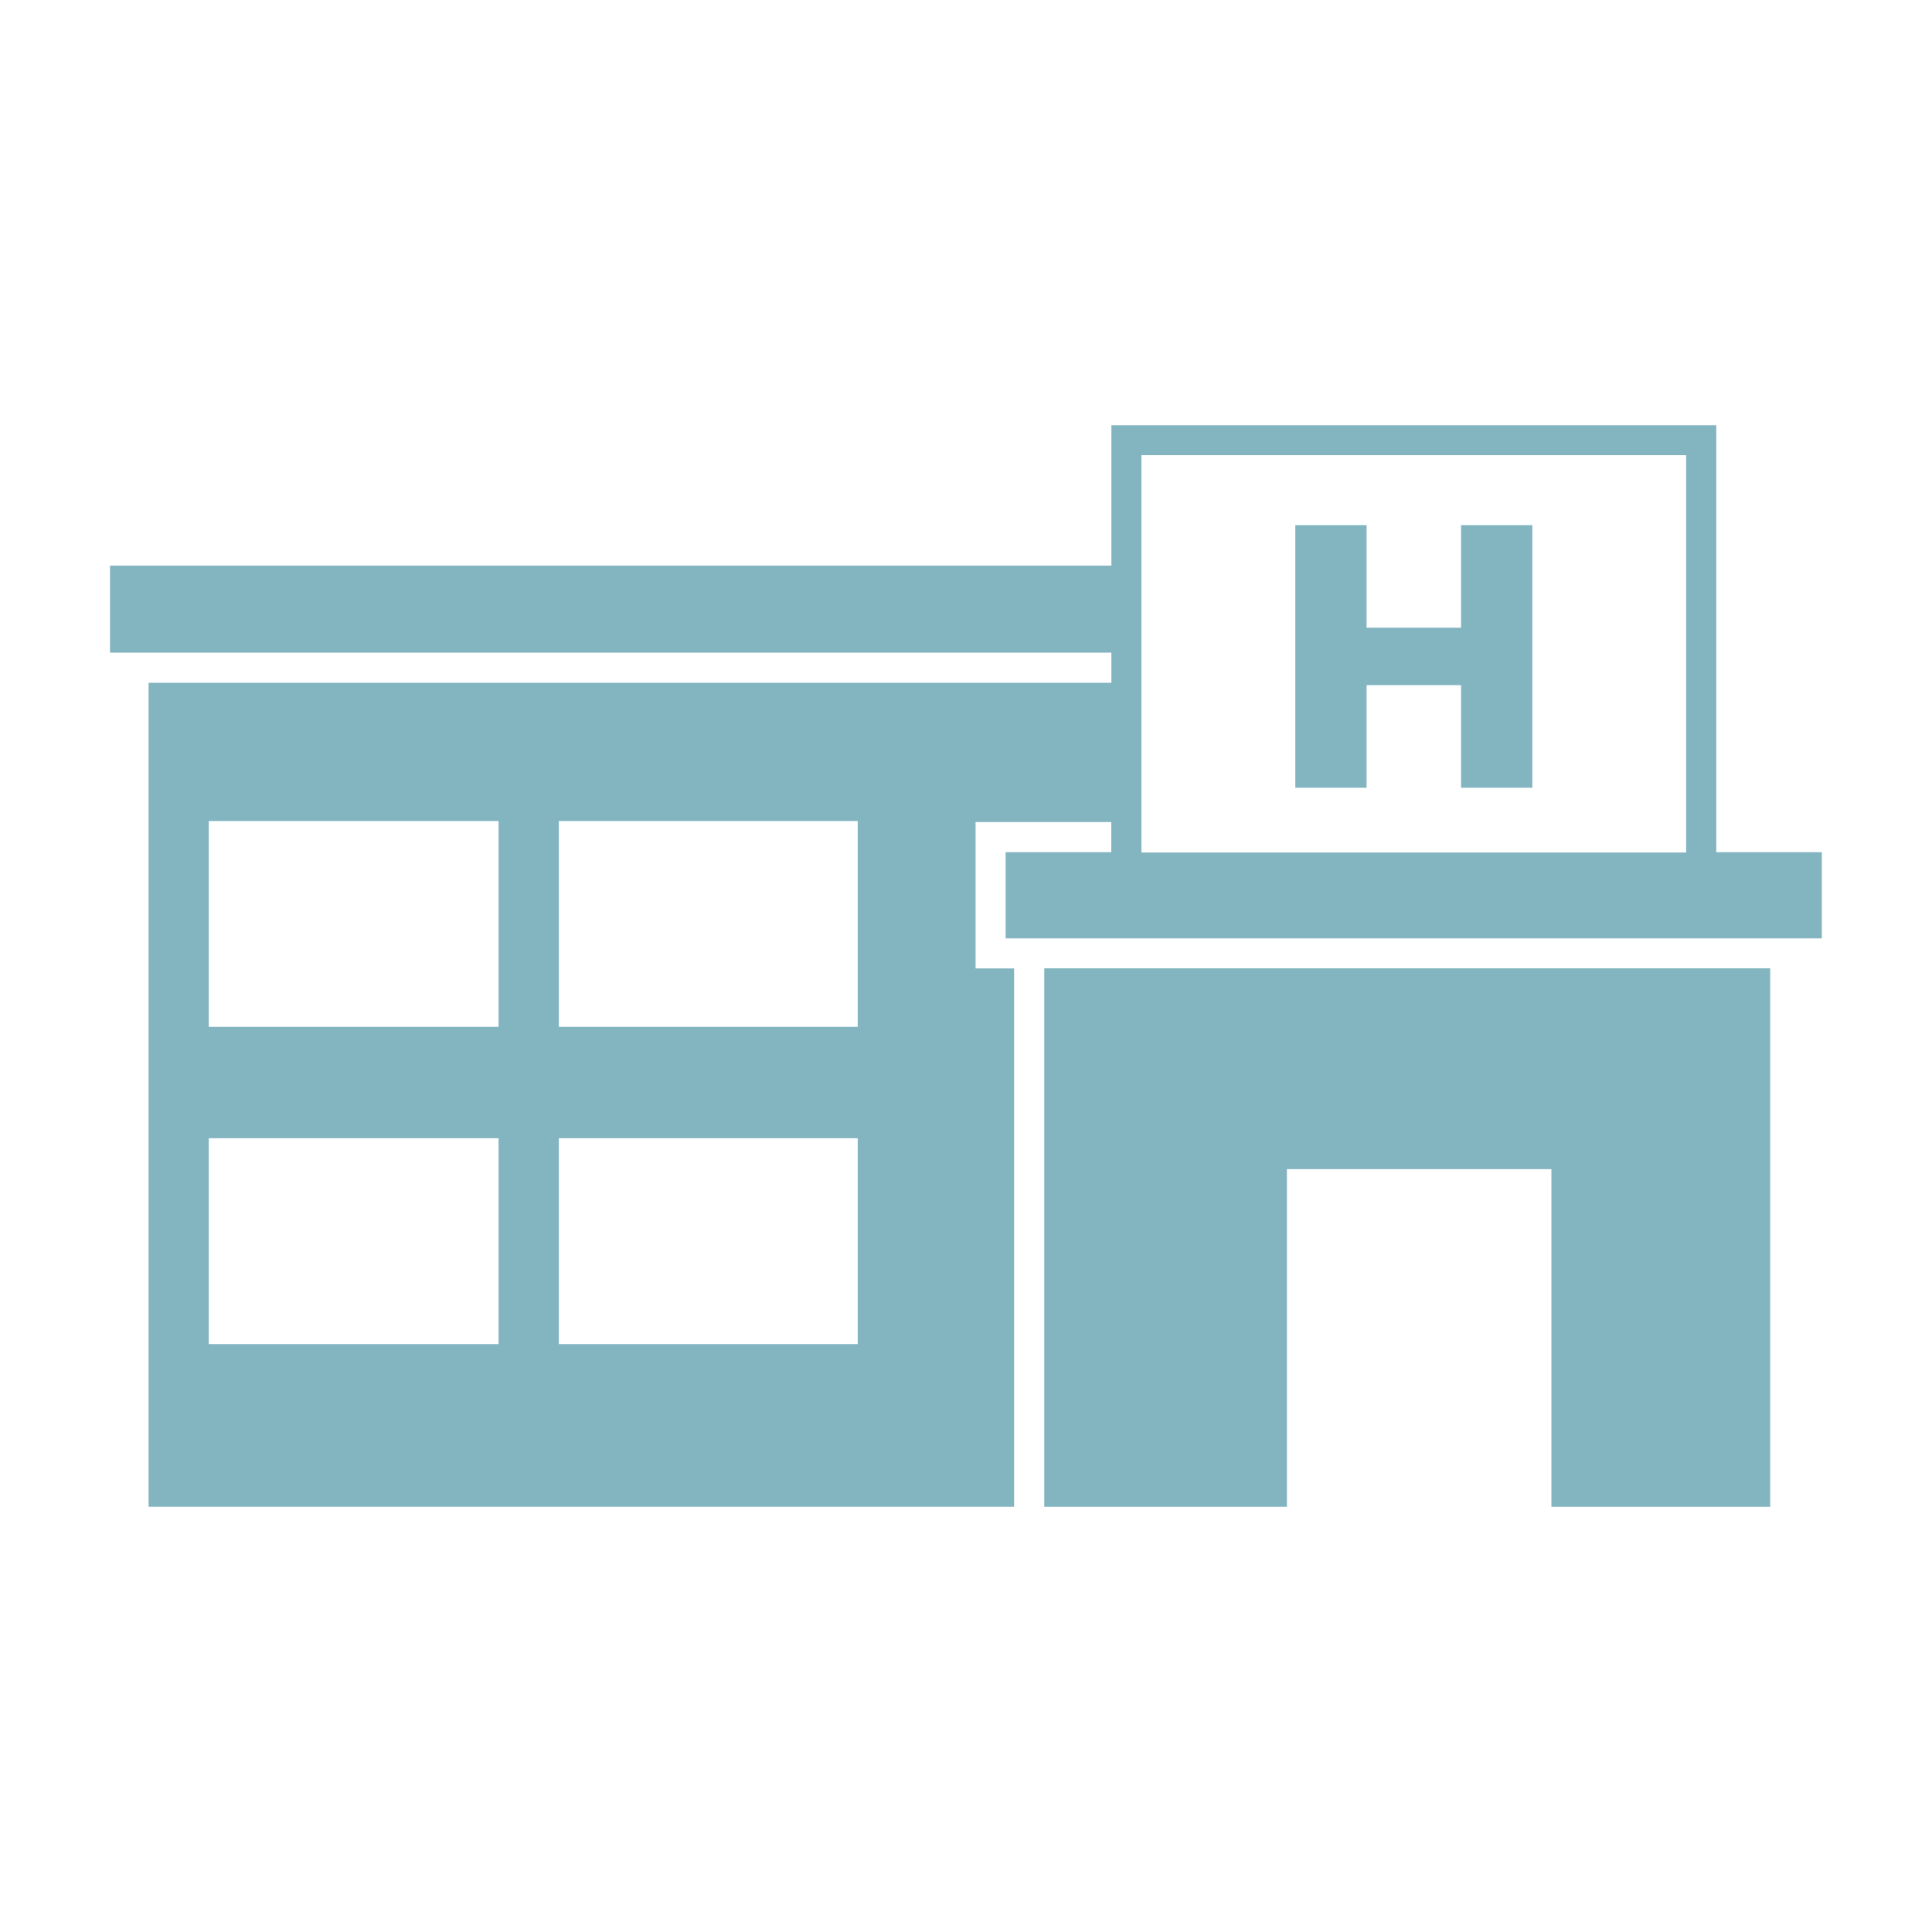
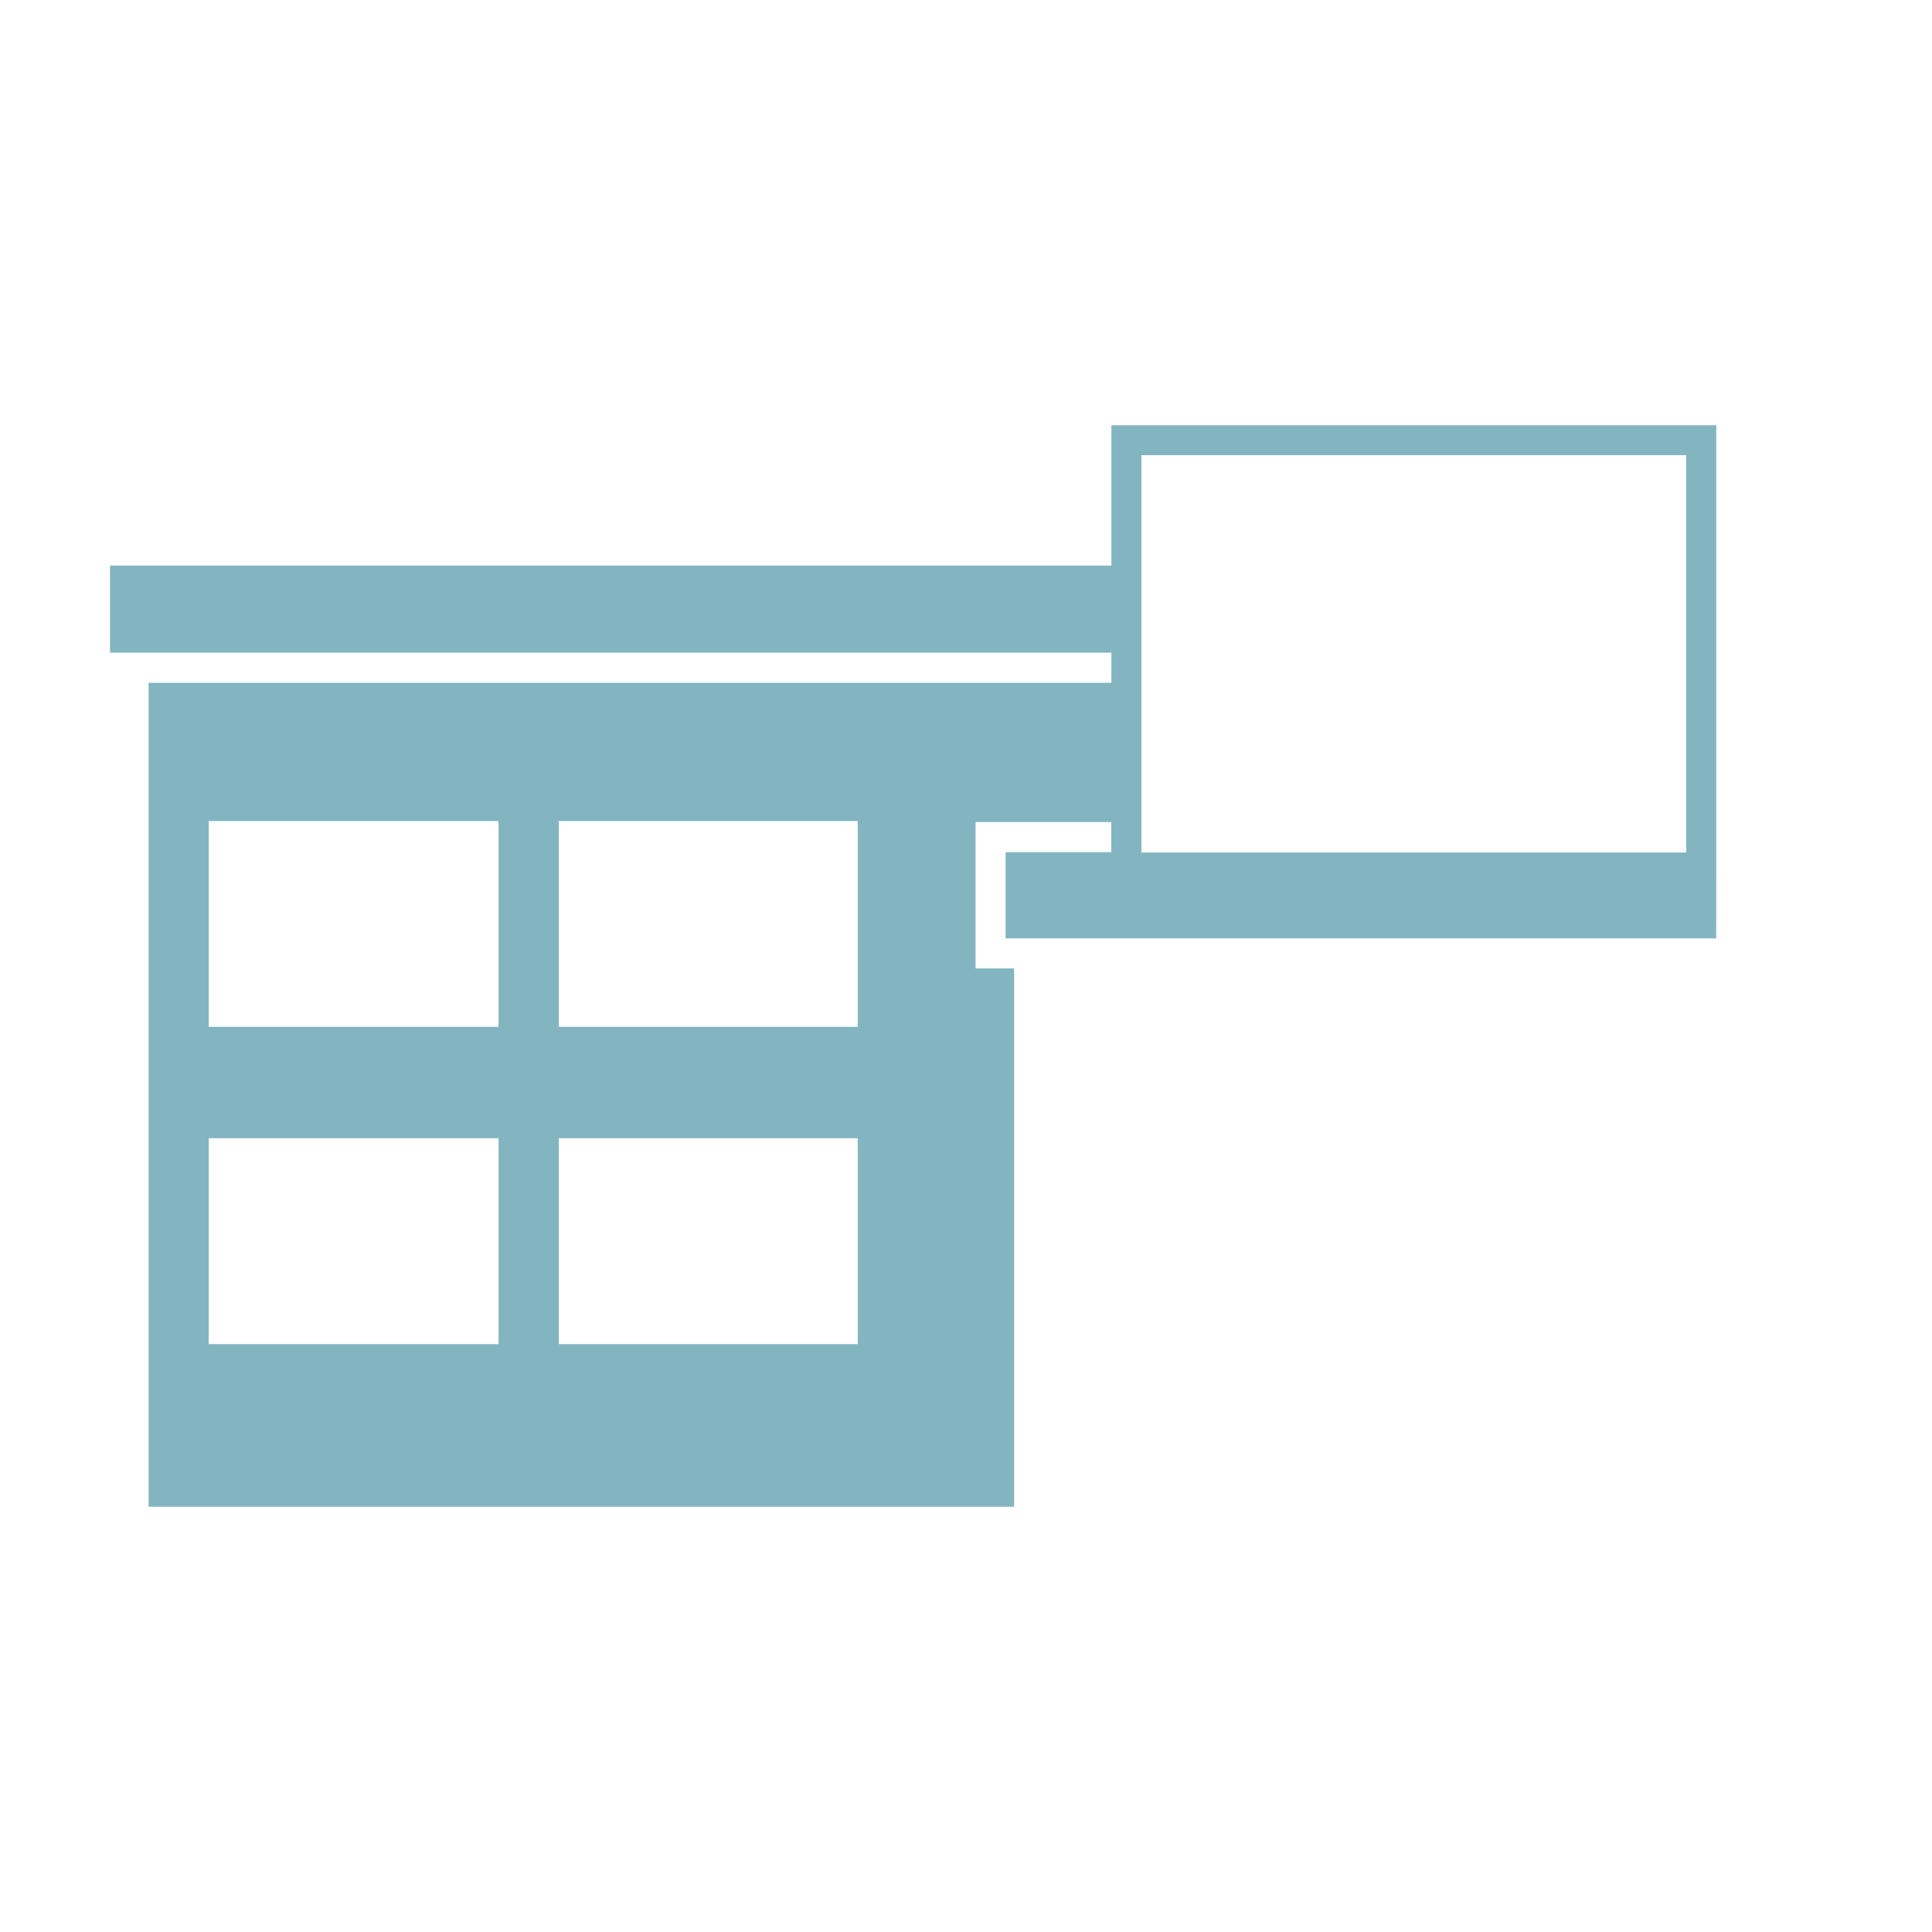
<svg xmlns="http://www.w3.org/2000/svg" id="Calque_1" viewBox="0 0 200 200">
  <defs>
    <style>.cls-1{fill:#83b5c1;stroke-width:0px;}</style>
  </defs>
-   <polygon class="cls-1" points="108.1 155.98 133.22 155.98 133.22 121.03 160.6 121.03 160.6 155.98 173.03 155.98 183.25 155.98 183.25 100.24 108.1 100.24 108.1 155.98" />
-   <path class="cls-1" d="m177.67,88.21v-44.19h-62.62v14.53H11.39v9.01h103.66v3.12H15.38v85.3h89.6v-55.73h-3.99v-15.15h14.05v3.12h-10.94v8.92h84.5v-8.92h-10.94Zm-126.06-3.22v21.31h-30v-21.31h30Zm-30,54.15v-21.31h30v21.31h-30Zm67.18-1.56v1.56h-30.94v-21.31h30.94v19.76Zm0-32.84v1.56h-30.94v-21.31h30.94v19.76Zm29.37-16.49v-41.13h56.39v41.13s-56.39,0-56.39,0Z" />
-   <polygon class="cls-1" points="151.25 64.98 141.47 64.98 141.47 54.36 134.09 54.36 134.09 81.55 141.47 81.55 141.47 70.93 151.25 70.93 151.25 81.55 158.63 81.55 158.63 54.36 151.25 54.36 151.25 64.98" />
+   <path class="cls-1" d="m177.67,88.21v-44.19h-62.62v14.53H11.39v9.01h103.66v3.12H15.38v85.3h89.6v-55.73h-3.99v-15.15h14.05v3.12h-10.94v8.92h84.5h-10.94Zm-126.06-3.22v21.31h-30v-21.31h30Zm-30,54.15v-21.31h30v21.31h-30Zm67.18-1.56v1.56h-30.94v-21.31h30.94v19.76Zm0-32.84v1.56h-30.94v-21.31h30.94v19.76Zm29.37-16.49v-41.13h56.39v41.13s-56.39,0-56.39,0Z" />
</svg>